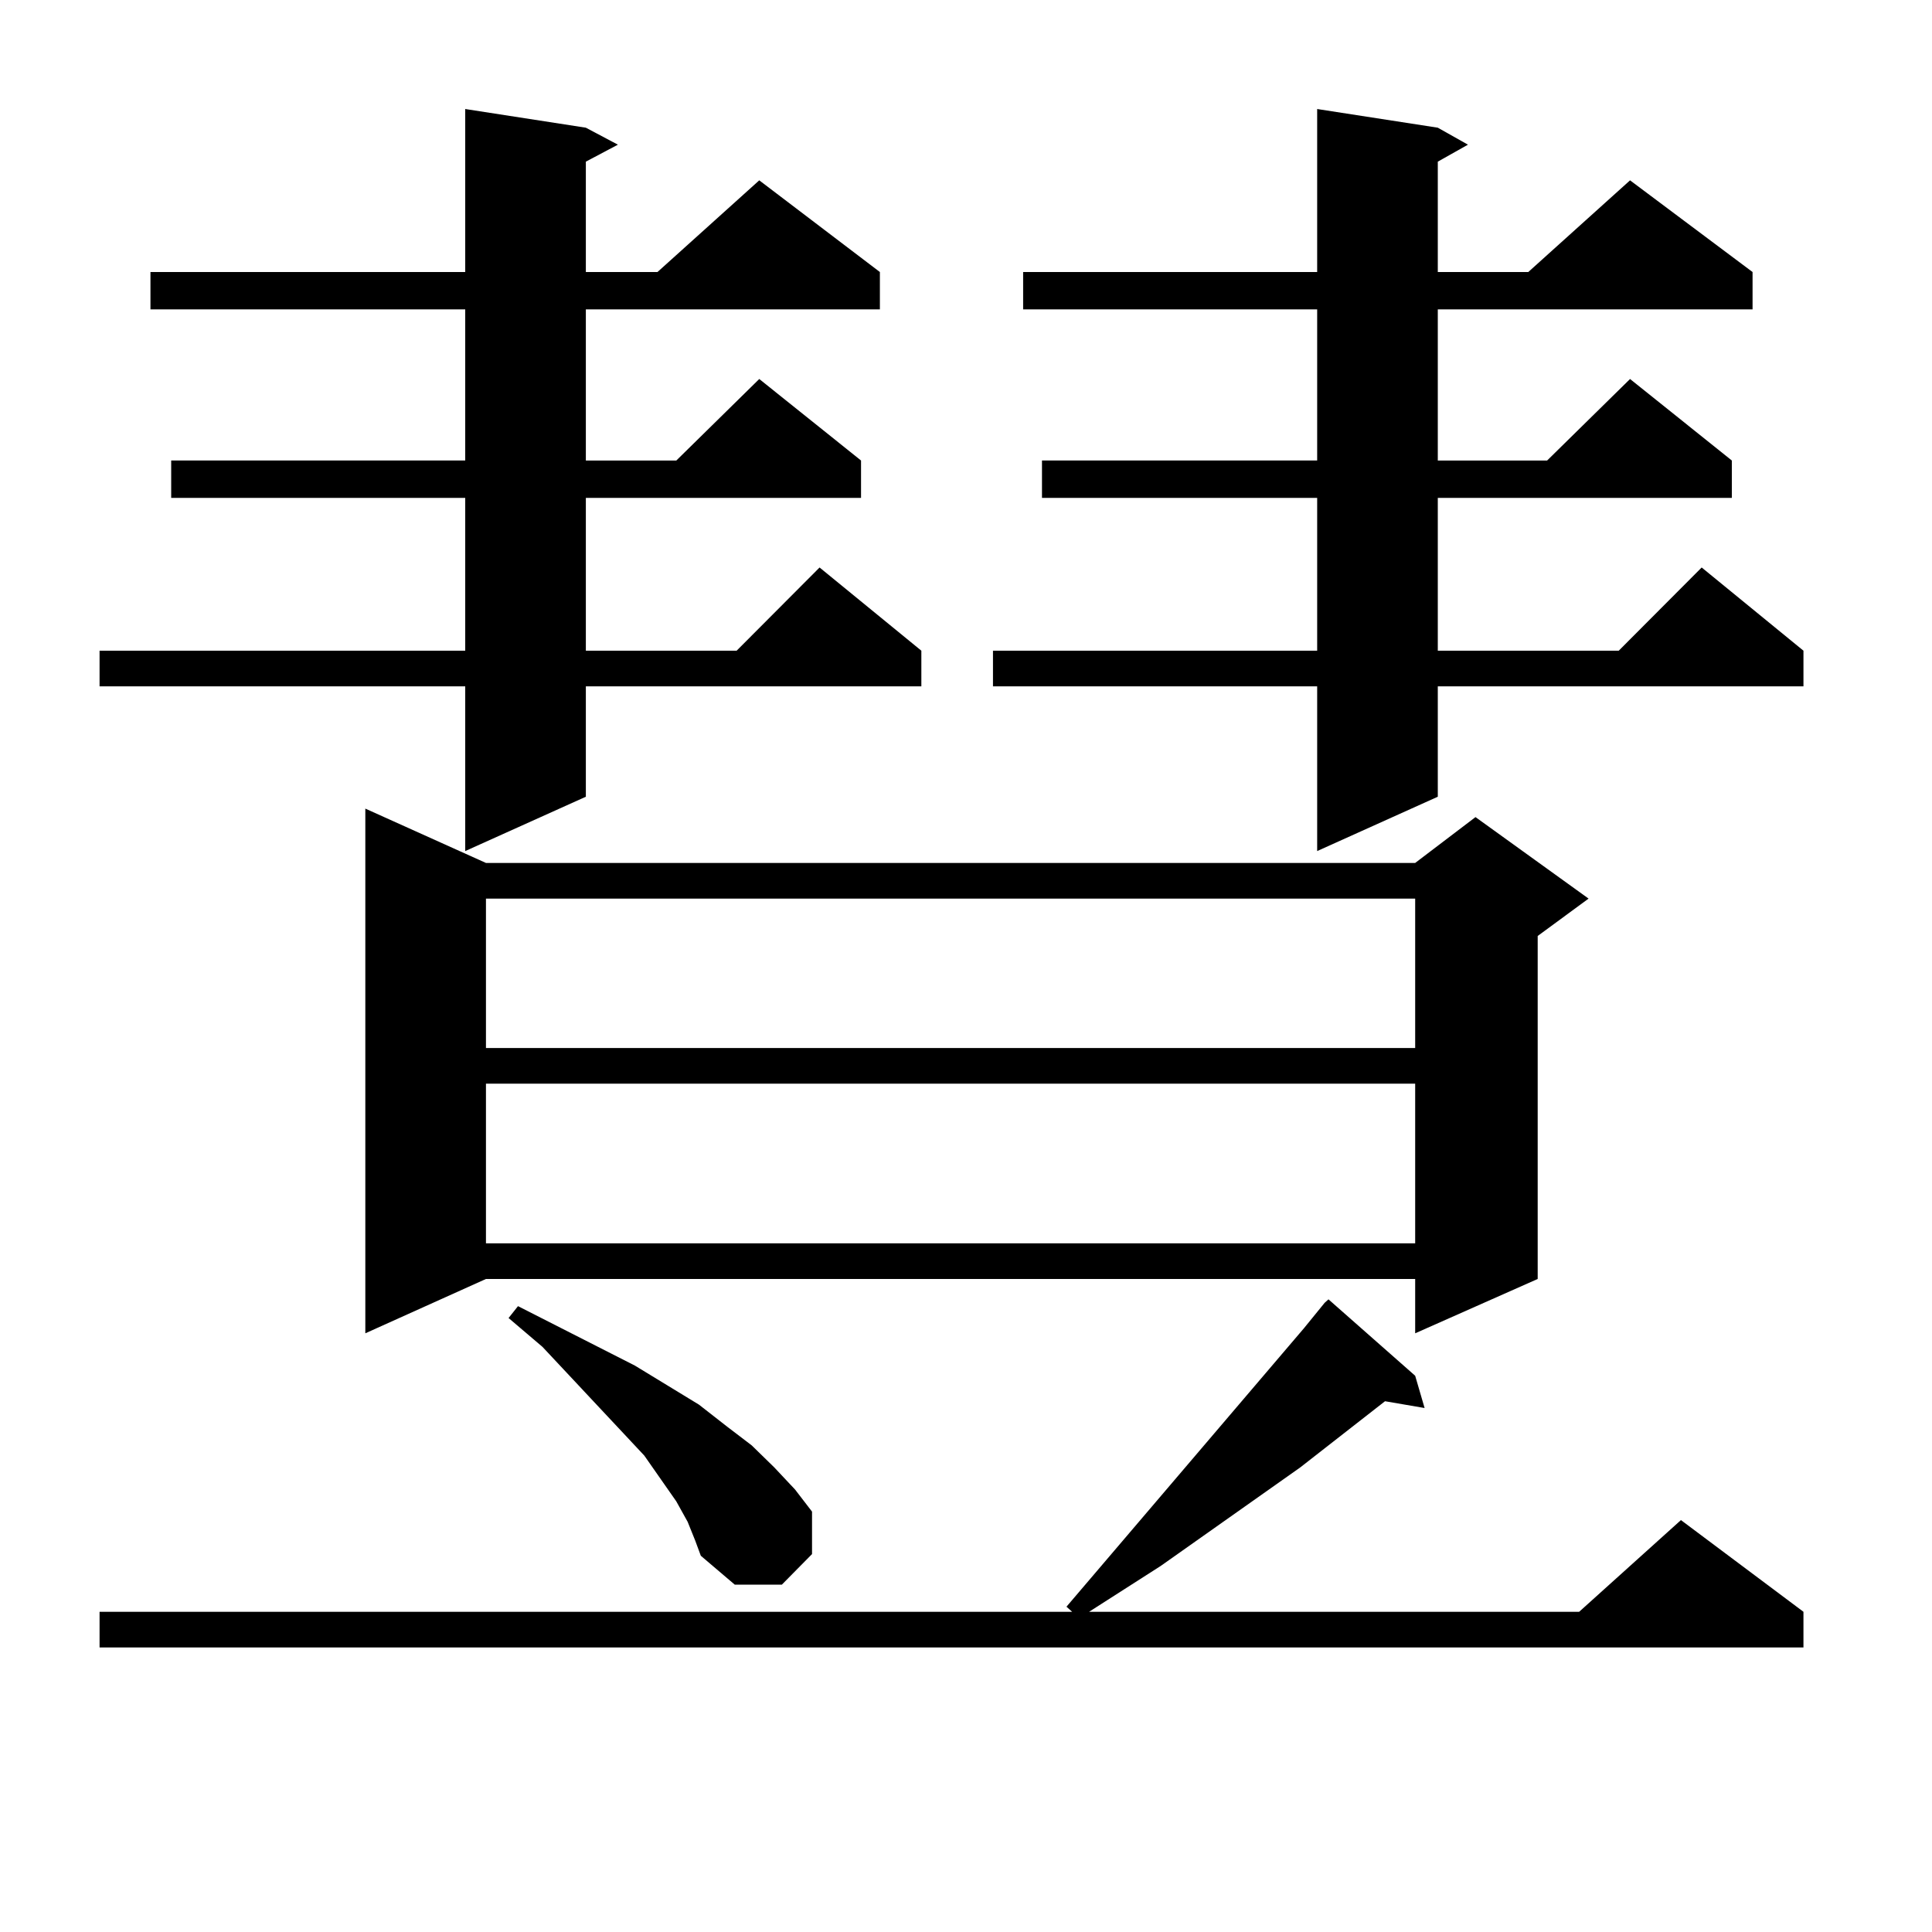
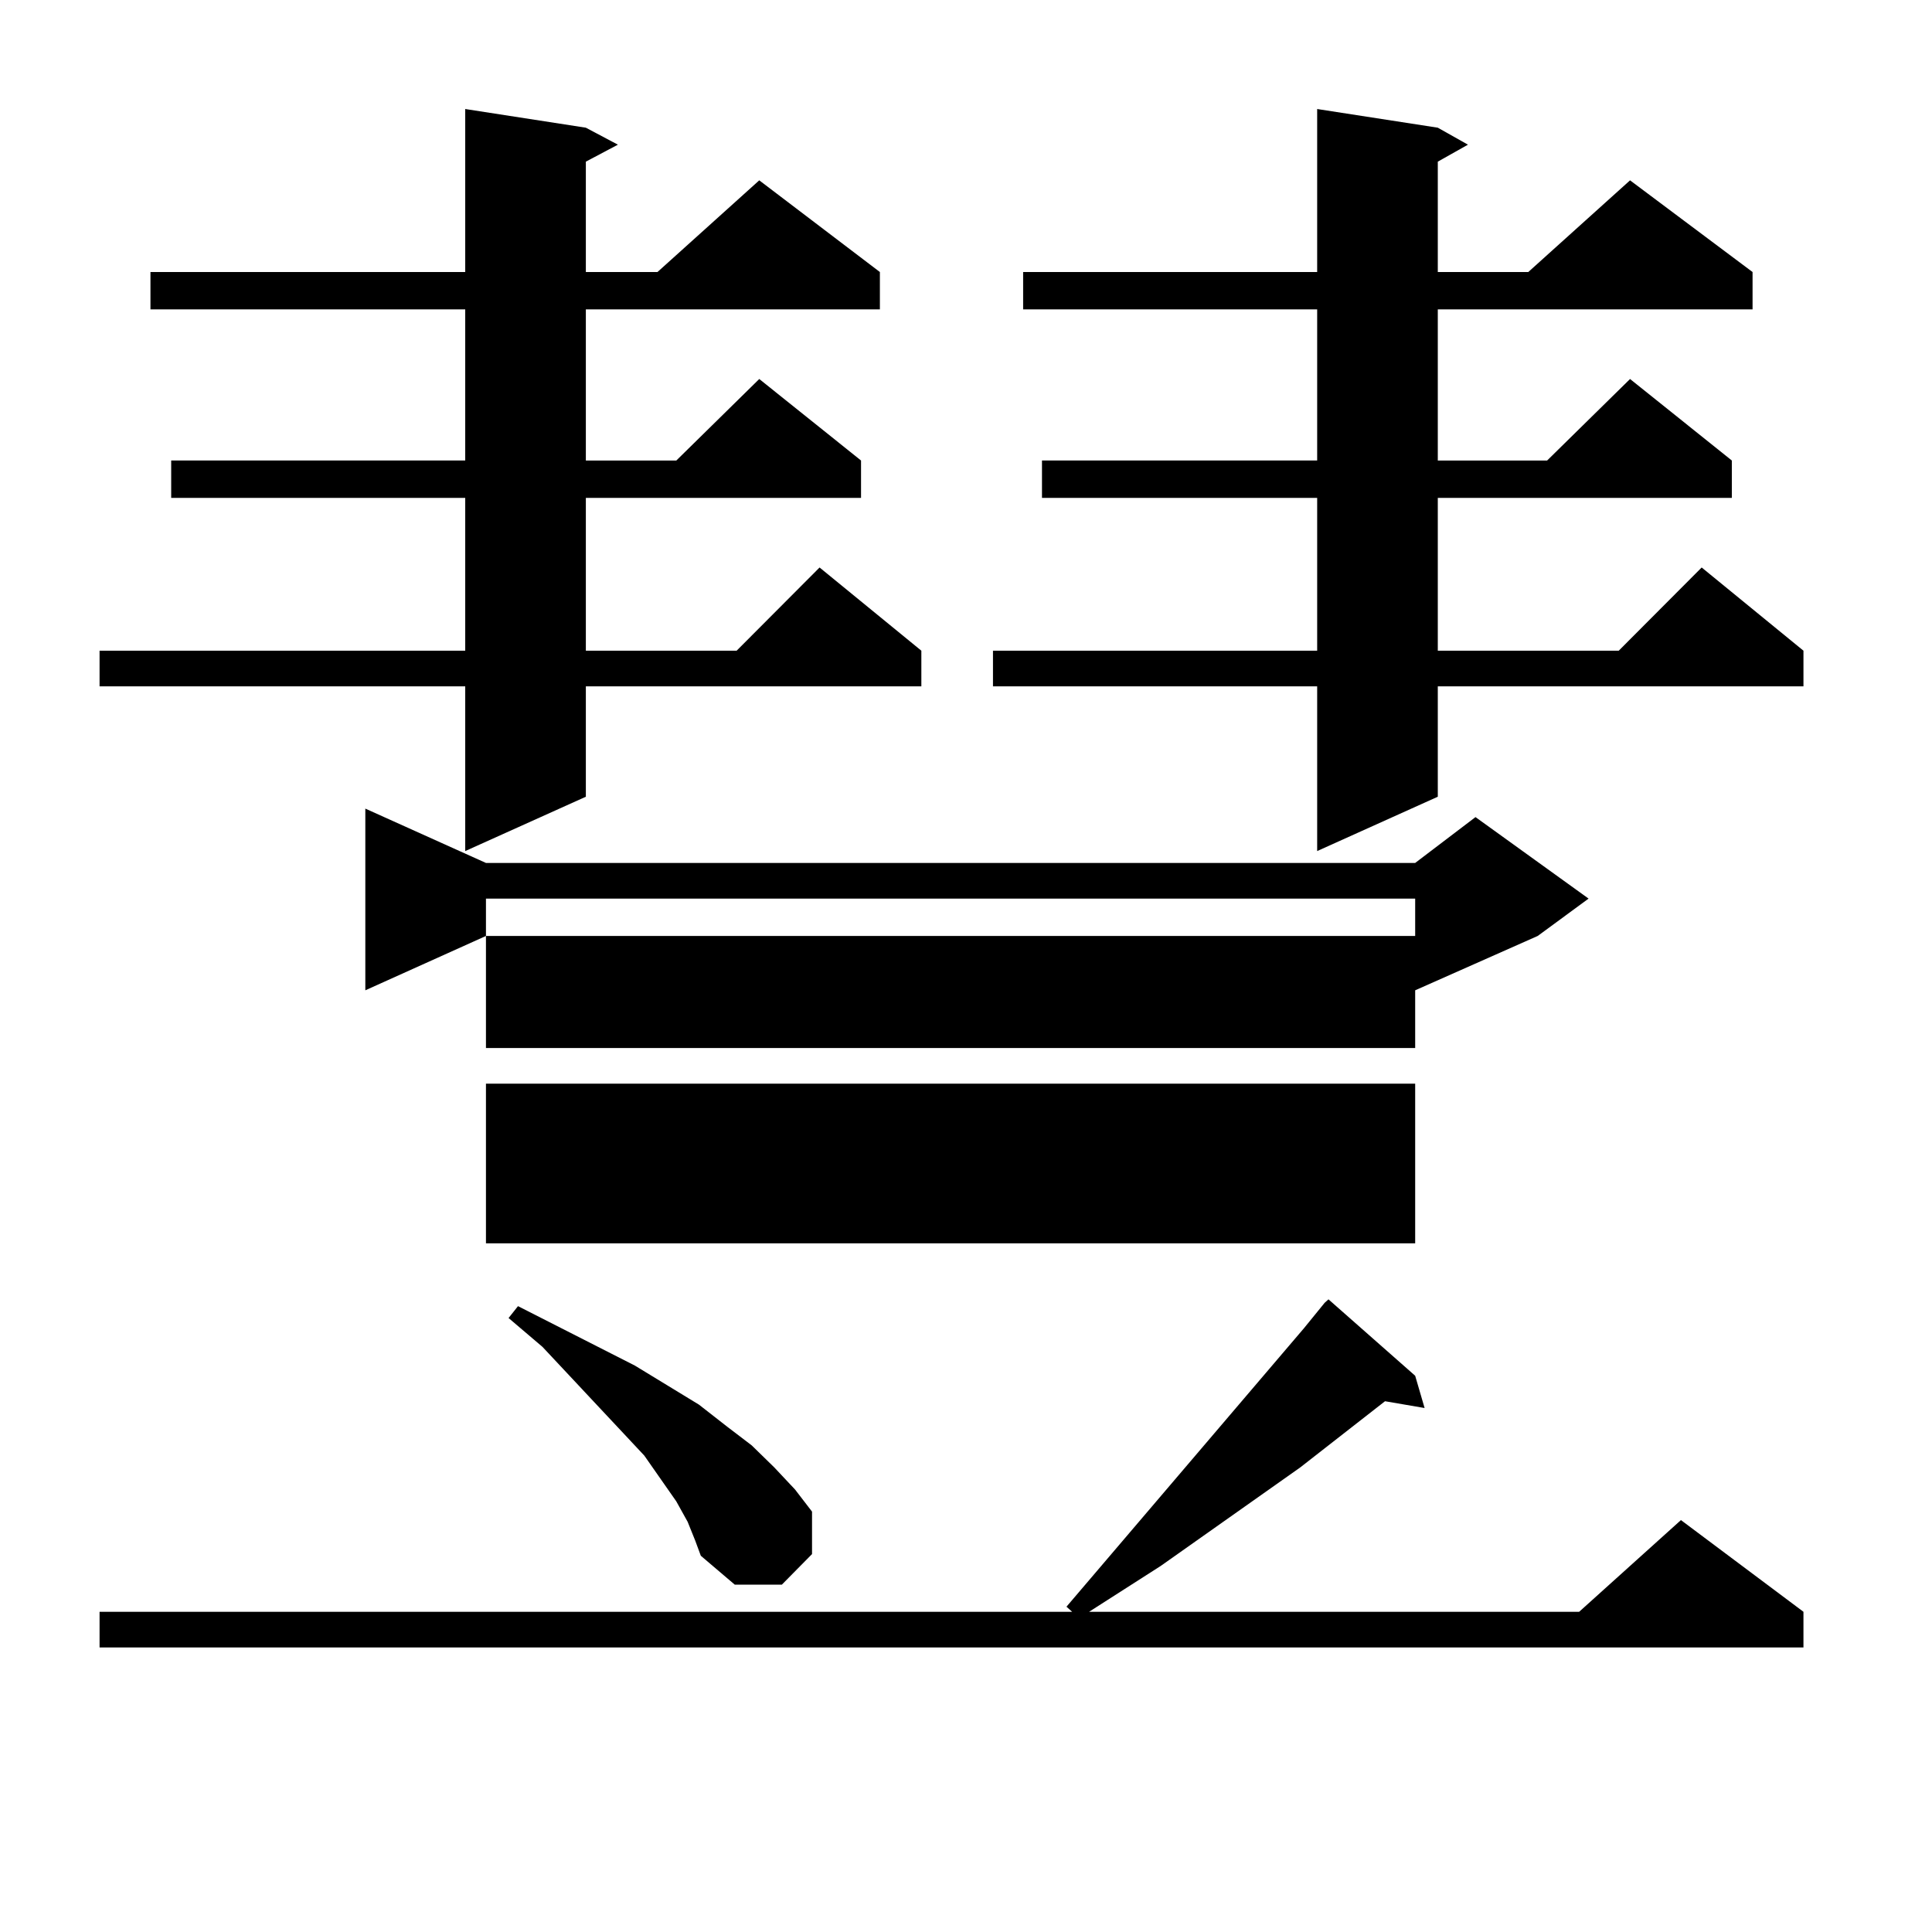
<svg xmlns="http://www.w3.org/2000/svg" version="1.1" id="图层_1" x="0px" y="0px" width="1000px" height="1000px" viewBox="0 0 1000 1000" enable-background="new 0 0 1000 1000" xml:space="preserve">
-   <path d="M303.236,66.094l16.585,8.789l-16.585,8.789v57.129h37.072L392.99,93.34l62.438,47.461v19.336H303.236v78.223h46.828  l42.926-42.188l52.682,42.188v19.336H303.236v79.102h78.047l42.926-43.066l52.682,43.066v18.457H303.236v57.129l-62.438,28.125  v-85.254H51.535v-18.457h189.264v-79.102H88.607v-19.336h152.191v-78.223H77.876v-19.336h162.923V56.426L303.236,66.094z   M732.494,712.09l4.878,16.699l-20.487-3.516l-43.901,34.277l-72.193,50.977l-37.072,23.73H817.37l52.682-47.461l63.413,47.461  v18.457H51.535v-18.457h503.402l-2.927-2.637L674.935,687.48l10.731-13.184l1.951-1.758L732.494,712.09z M251.53,446.66h480.964  l31.219-23.73l58.535,42.188l-26.341,19.336v177.539l-63.413,28.125v-28.125H251.53l-62.438,28.125V418.535L251.53,446.66z   M251.53,465.117v77.344h480.964v-77.344H251.53z M251.53,560.918v82.617h480.964v-82.617H251.53z M355.918,787.676l-5.854-10.547  l-16.585-23.73l-52.682-56.25l-17.561-14.941l4.878-6.152l60.486,30.762l33.17,20.215l14.634,11.426l12.683,9.668l11.707,11.426  l10.731,11.426l8.78,11.426v21.973l-15.609,15.82h-24.39l-17.561-14.941l-2.927-7.91L355.918,787.676z M744.201,66.094l15.609,8.789  l-15.609,8.789v57.129h46.828l52.682-47.461l63.413,47.461v19.336H744.201v78.223h56.584l42.926-42.188l52.682,42.188v19.336  H744.201v79.102h93.656l42.926-43.066l52.682,43.066v18.457H744.201v57.129l-62.438,28.125v-85.254H513.963v-18.457h167.801v-79.102  H539.328v-19.336h142.436v-78.223H529.572v-19.336h152.191V56.426L744.201,66.094z" />
+   <path d="M303.236,66.094l16.585,8.789l-16.585,8.789v57.129h37.072L392.99,93.34l62.438,47.461v19.336H303.236v78.223h46.828  l42.926-42.188l52.682,42.188v19.336H303.236v79.102h78.047l42.926-43.066l52.682,43.066v18.457H303.236v57.129l-62.438,28.125  v-85.254H51.535v-18.457h189.264v-79.102H88.607v-19.336h152.191v-78.223H77.876v-19.336h162.923V56.426L303.236,66.094z   M732.494,712.09l4.878,16.699l-20.487-3.516l-43.901,34.277l-72.193,50.977l-37.072,23.73H817.37l52.682-47.461l63.413,47.461  v18.457H51.535v-18.457h503.402l-2.927-2.637L674.935,687.48l10.731-13.184l1.951-1.758L732.494,712.09z M251.53,446.66h480.964  l31.219-23.73l58.535,42.188l-26.341,19.336l-63.413,28.125v-28.125H251.53l-62.438,28.125V418.535L251.53,446.66z   M251.53,465.117v77.344h480.964v-77.344H251.53z M251.53,560.918v82.617h480.964v-82.617H251.53z M355.918,787.676l-5.854-10.547  l-16.585-23.73l-52.682-56.25l-17.561-14.941l4.878-6.152l60.486,30.762l33.17,20.215l14.634,11.426l12.683,9.668l11.707,11.426  l10.731,11.426l8.78,11.426v21.973l-15.609,15.82h-24.39l-17.561-14.941l-2.927-7.91L355.918,787.676z M744.201,66.094l15.609,8.789  l-15.609,8.789v57.129h46.828l52.682-47.461l63.413,47.461v19.336H744.201v78.223h56.584l42.926-42.188l52.682,42.188v19.336  H744.201v79.102h93.656l42.926-43.066l52.682,43.066v18.457H744.201v57.129l-62.438,28.125v-85.254H513.963v-18.457h167.801v-79.102  H539.328v-19.336h142.436v-78.223H529.572v-19.336h152.191V56.426L744.201,66.094z" />
</svg>